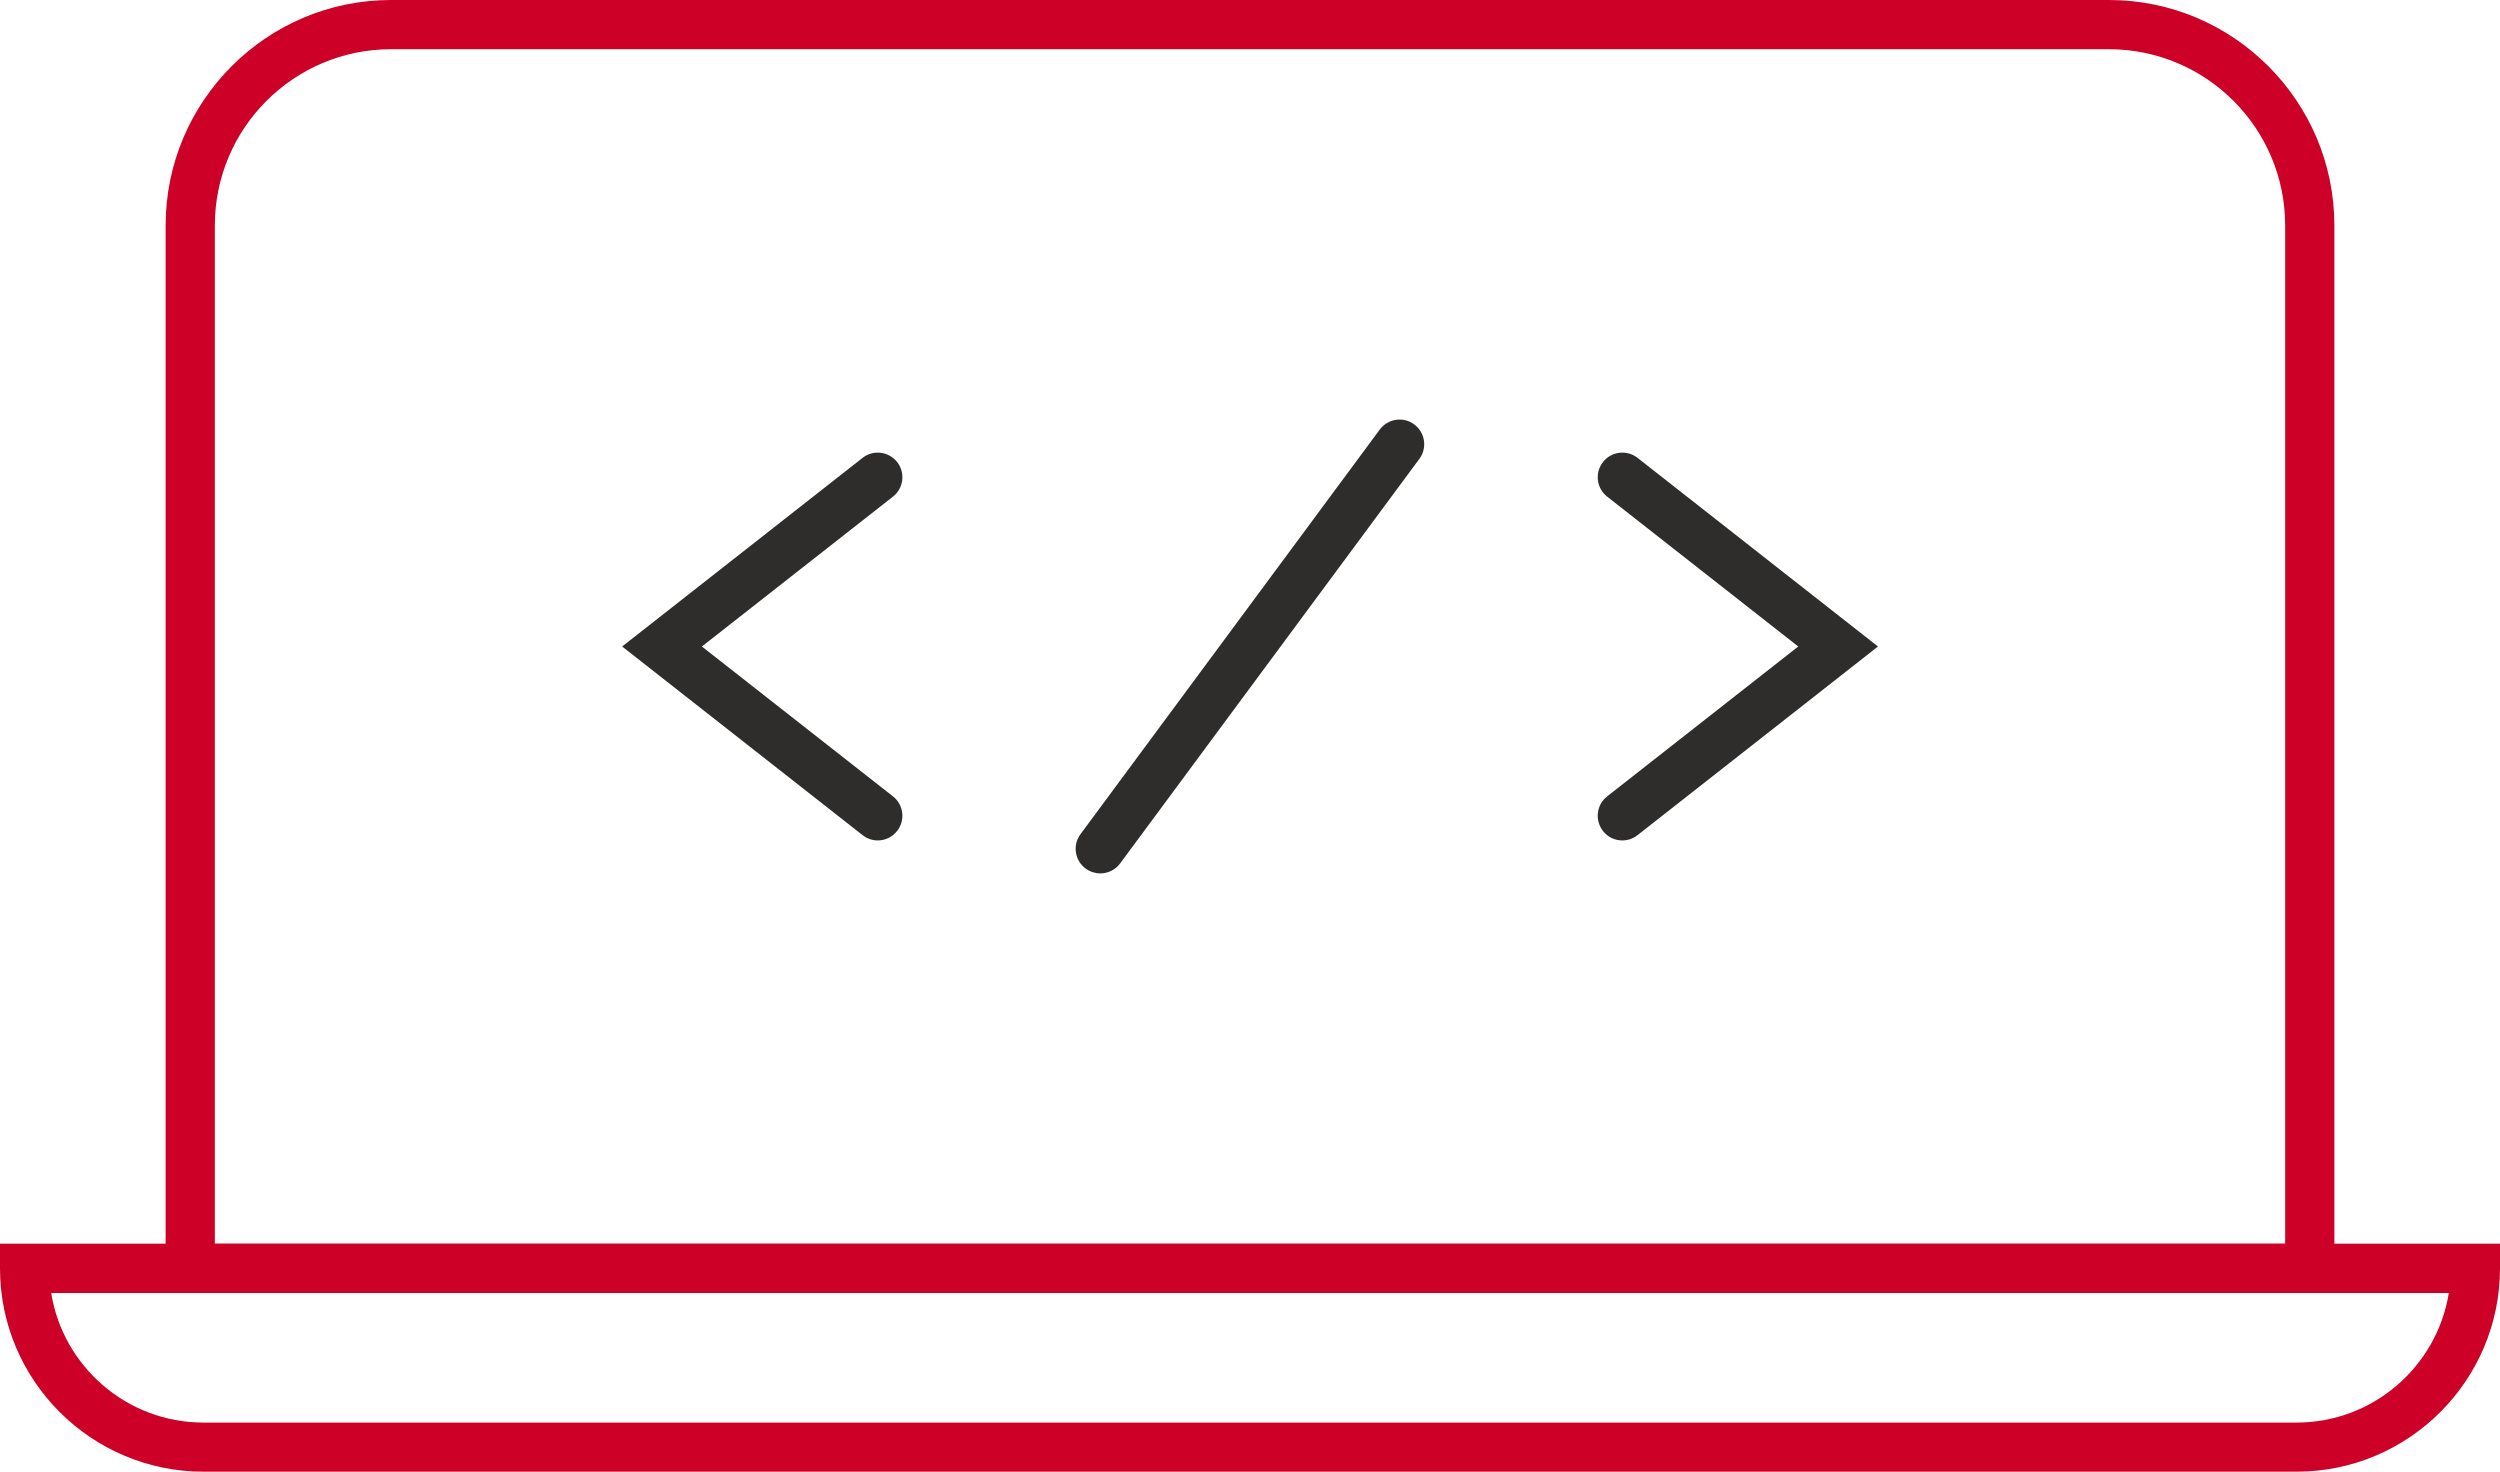
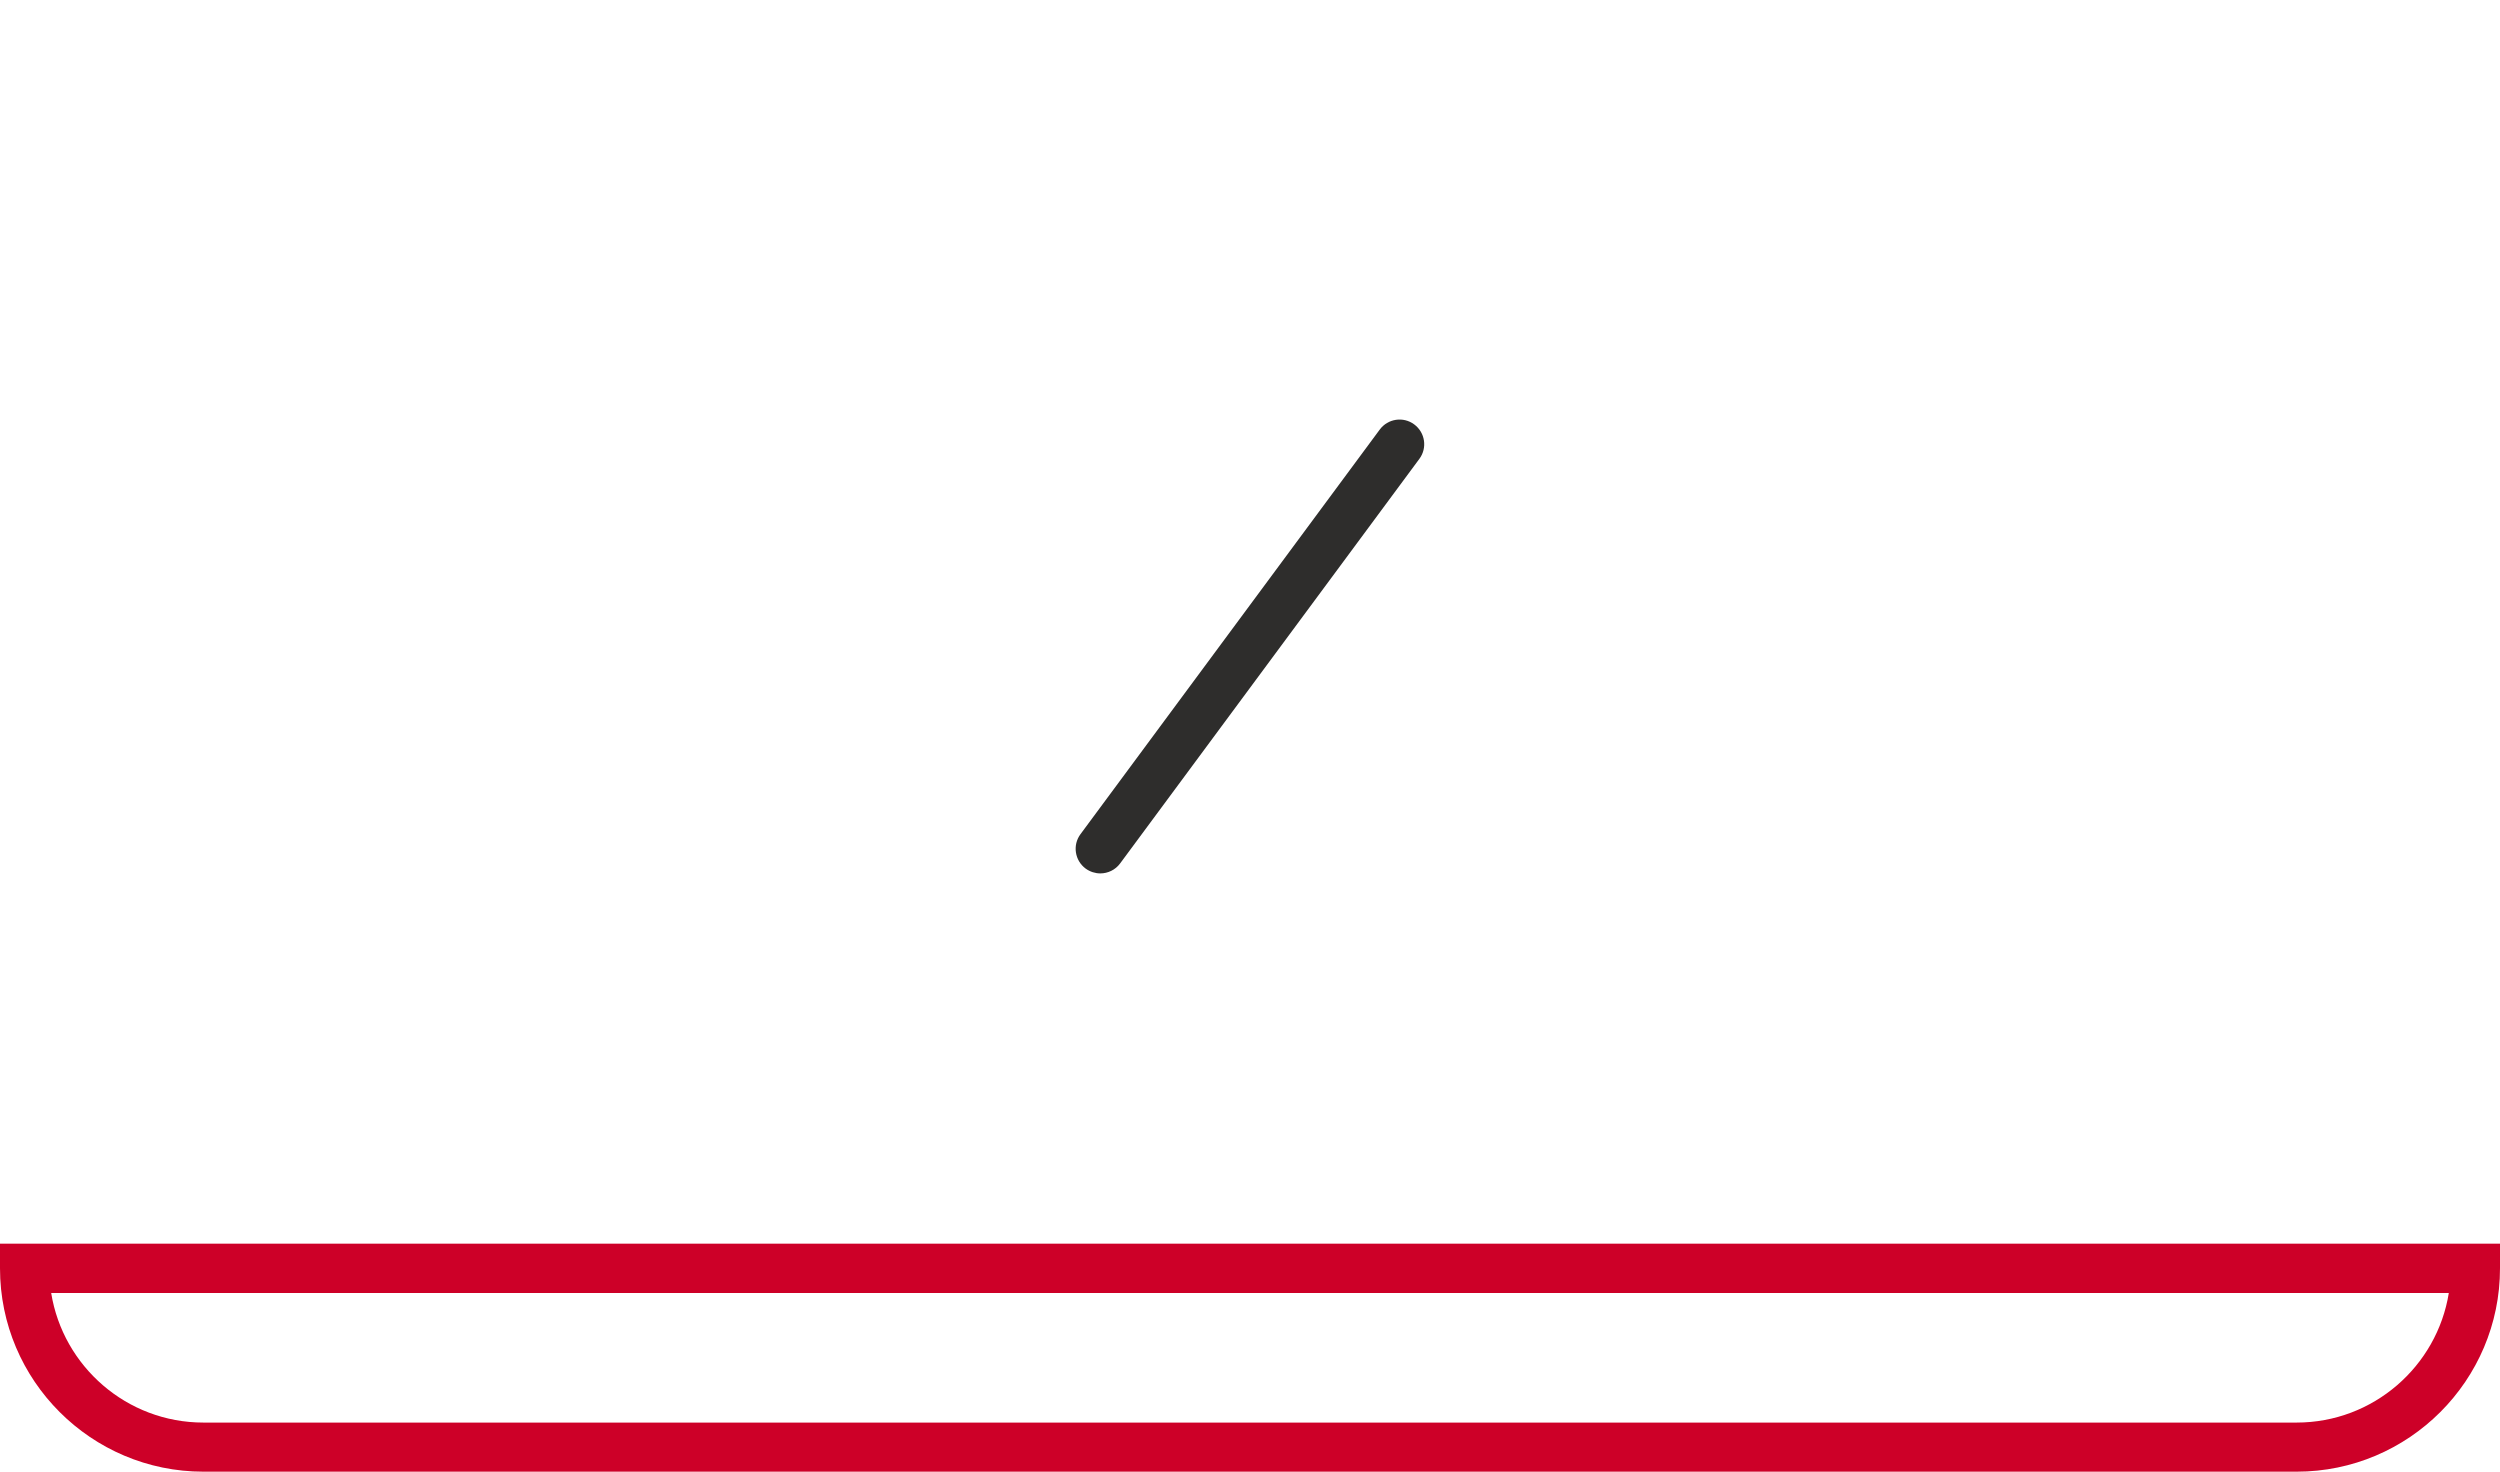
<svg xmlns="http://www.w3.org/2000/svg" id="Layer_2" data-name="Layer 2" viewBox="0 0 203.17 119.6">
  <defs>
    <style>
      .cls-1 {
        fill: #2e2d2c;
      }

      .cls-1, .cls-2 {
        stroke-width: 0px;
      }

      .cls-2 {
        fill: #cd0028;
      }
    </style>
  </defs>
  <g id="Layer_1-2" data-name="Layer 1">
    <g>
-       <path class="cls-2" d="m189.71,105.08H13.46V18.32C13.46,8.22,21.68,0,31.78,0h139.61c10.1,0,18.32,8.22,18.32,18.32v86.76Zm-172.25-4h168.25V18.32c0-7.9-6.42-14.32-14.32-14.32H31.78c-7.9,0-14.32,6.42-14.32,14.32v82.76Z" />
      <path class="cls-2" d="m186.64,119.6H16.53c-9.11,0-16.53-7.41-16.53-16.53v-2h203.17v2c0,9.11-7.41,16.53-16.53,16.53ZM4.16,105.08c.96,5.96,6.14,10.53,12.37,10.53h170.11c6.23,0,11.41-4.57,12.37-10.53H4.16Z" />
      <g>
-         <path class="cls-1" d="m71.33,68.3c-.43,0-.87-.14-1.23-.43l-19.54-15.33,19.54-15.33c.87-.68,2.12-.53,2.81.34.68.87.53,2.13-.34,2.81l-15.53,12.18,15.53,12.18c.87.68,1.02,1.94.34,2.81-.39.5-.98.77-1.57.77Z" />
-         <path class="cls-1" d="m131.84,68.3c-.59,0-1.18-.26-1.57-.77-.68-.87-.53-2.13.34-2.81l15.53-12.18-15.53-12.18c-.87-.68-1.02-1.94-.34-2.81.68-.87,1.94-1.02,2.81-.34l19.54,15.33-19.54,15.33c-.37.29-.8.43-1.23.43Z" />
-       </g>
+         </g>
      <path class="cls-1" d="m89.42,70.98c-.41,0-.83-.13-1.19-.39-.89-.66-1.08-1.91-.42-2.8l24.32-32.88c.66-.89,1.91-1.08,2.8-.42s1.08,1.91.42,2.8l-24.32,32.88c-.39.53-1,.81-1.61.81Z" />
    </g>
  </g>
</svg>